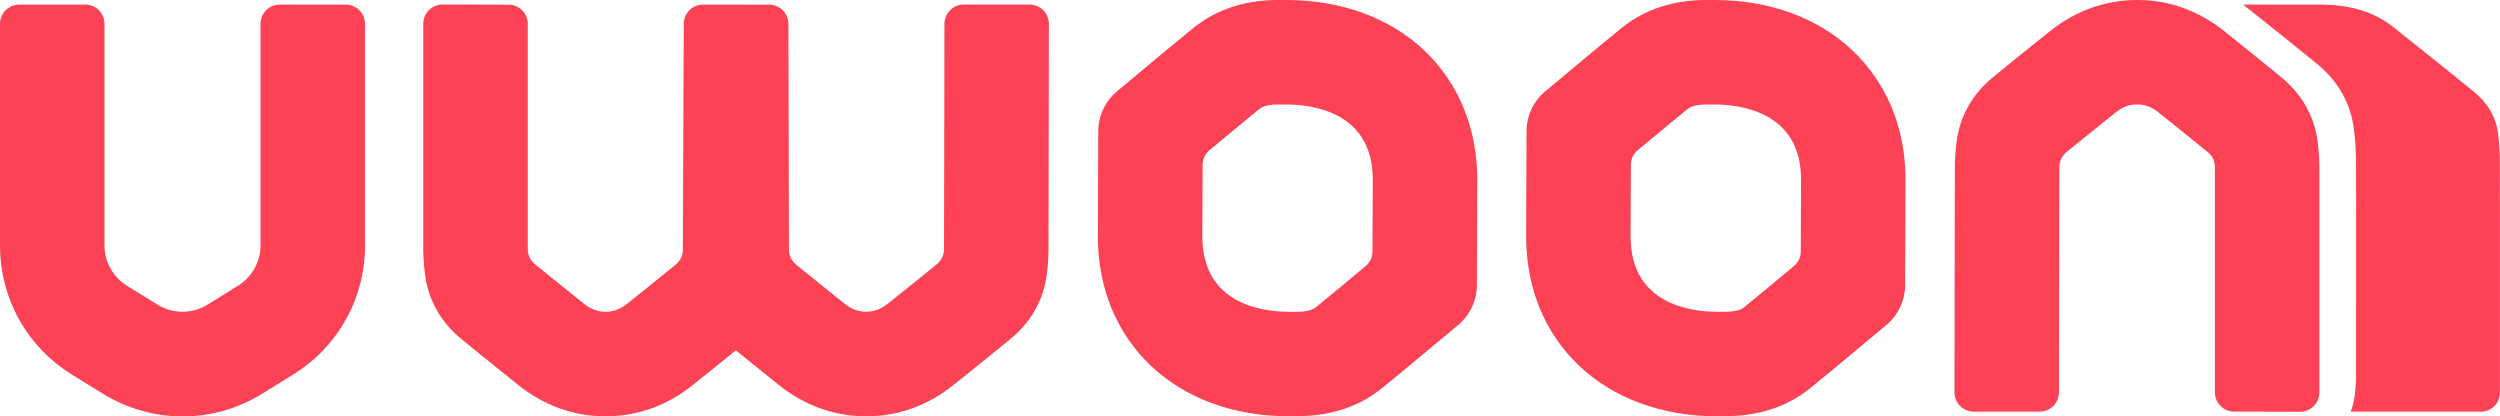
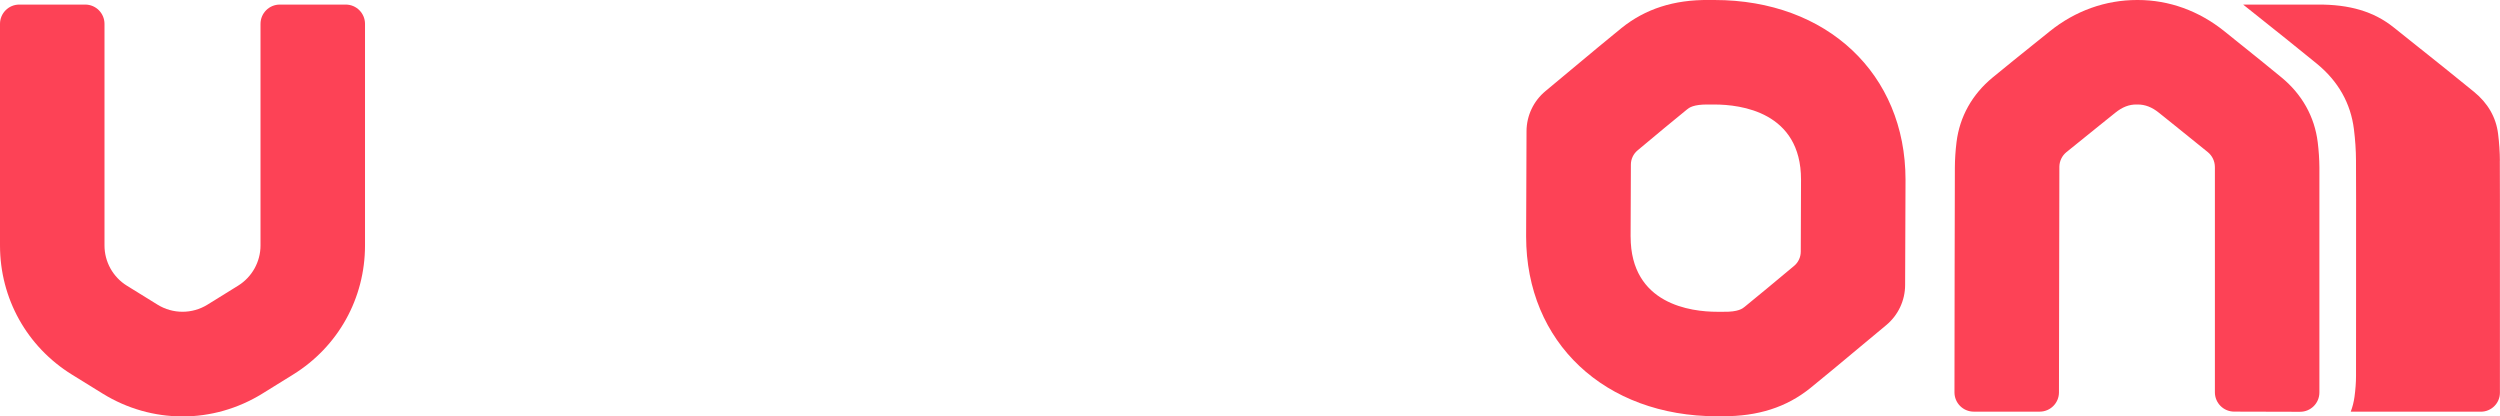
<svg xmlns="http://www.w3.org/2000/svg" id="Laag_2" data-name="Laag 2" viewBox="0 0 874.42 145.65">
  <defs>
    <style>
      .cls-1 {
        fill: #fd4256;
      }
    </style>
  </defs>
  <g id="Laag_1-2" data-name="Laag 1">
    <g>
      <path class="cls-1" d="m804.48,144.03l-23.05-.06c-3.72-.01-6.73-3.03-6.73-6.75V58.79c0-.17,0-.34-.01-.51-.04-1.97-.95-3.83-2.47-5.07-3.8-3.11-7.68-6.22-11.46-9.25-1.88-1.51-3.76-3.01-5.63-4.52-2.44-1.97-4.84-2.9-7.48-2.89h-.32c-2.65-.04-5.05.92-7.48,2.89-1.87,1.5-3.74,3-5.6,4.5-3.78,3.03-7.67,6.15-11.48,9.27-1.53,1.25-2.43,3.1-2.47,5.07,0,.17,0,.34,0,.5-.04,7.69-.12,58.98-.14,78.46,0,3.72-3.02,6.74-6.75,6.74h-23.05c-3.73,0-6.75-3.02-6.75-6.75.02-19.53.09-70.94.14-78.66.02-2.89.21-5.87.58-8.87,1.1-8.89,5.47-16.7,12.62-22.59,4.81-3.96,9.7-7.89,14.43-11.69,1.85-1.48,3.7-2.97,5.55-4.46C725.89,3.74,736.5,0,747.48,0h.26c10.93,0,21.4,3.79,30.32,10.97,1.86,1.49,3.71,2.99,5.57,4.48,4.73,3.79,9.61,7.71,14.41,11.67,7.15,5.9,11.52,13.71,12.62,22.59.37,3,.57,5.98.59,8.88v78.69c0,3.73-3.03,6.76-6.76,6.75Zm-84.43-88.59h0s0,0,0,0Z" />
-       <path class="cls-1" d="m239.16,8.33l-.33,79.02c0,2.01-.91,3.92-2.47,5.19-3.7,3.02-7.48,6.05-11.15,9-1.92,1.54-3.84,3.08-5.75,4.62-2.44,1.96-4.88,2.88-7.49,2.89h-.32c-2.6-.02-5.05-.92-7.49-2.88-1.91-1.54-3.81-3.07-5.72-4.6-3.75-3.01-7.59-6.09-11.37-9.18-1.53-1.25-2.43-3.1-2.47-5.07,0-.17,0-.34,0-.51V8.38c0-3.72-3.02-6.74-6.74-6.75l-23.05-.06c-3.73-.01-6.77,3.01-6.77,6.75v78.7c.02,2.89.22,5.88.59,8.87,1.1,8.88,5.46,16.69,12.62,22.59,4.77,3.93,9.63,7.83,14.32,11.59,1.89,1.52,3.78,3.03,5.66,4.55,8.92,7.18,19.39,10.98,30.33,10.97h.5c10.93,0,21.41-3.79,30.33-10.98,1.9-1.53,3.79-3.05,5.69-4.57,3.06-2.45,6.18-4.97,9.3-7.5,3.13,2.54,6.25,5.06,9.31,7.51,1.9,1.52,3.79,3.04,5.69,4.57,8.92,7.18,19.39,10.98,30.33,10.97h.5c10.93,0,21.41-3.79,30.33-10.98,1.89-1.53,3.79-3.05,5.69-4.57,4.69-3.76,9.53-7.65,14.3-11.57,7.15-5.9,11.51-13.71,12.62-22.59.37-3,.57-5.98.58-8.87.04-7.72.12-59.14.14-78.67,0-3.73-3.02-6.75-6.75-6.75h-23.05c-3.72,0-6.74,3.02-6.75,6.74-.02,19.49-.09,70.78-.14,78.47,0,.17,0,.34,0,.51-.04,1.97-.95,3.83-2.47,5.07-3.76,3.08-7.6,6.16-11.34,9.15-1.92,1.54-3.84,3.08-5.75,4.62-2.44,1.96-4.88,2.88-7.49,2.89h-.32c-2.63-.02-5.05-.92-7.49-2.88-1.91-1.54-3.83-3.08-5.75-4.62-3.67-2.95-7.45-5.98-11.15-9-1.56-1.28-2.47-3.19-2.47-5.21l-.19-78.97c0-3.72-3.02-6.73-6.74-6.73l-23.1-.03c-3.72,0-6.74,3-6.76,6.72Z" />
      <path class="cls-1" d="m63.83,145.65c-9.66,0-19.33-2.67-27.95-8l-10.72-6.63C9.41,121.27,0,104.38,0,85.85V8.35C0,4.62,3.02,1.6,6.75,1.6h23.05c3.73,0,6.75,3.02,6.75,6.75v77.51c0,5.74,2.97,11.07,7.85,14.08l10.72,6.63c5.34,3.3,12.09,3.3,17.43,0l10.73-6.65c4.87-3.02,7.84-8.34,7.84-14.08V8.35c0-3.73,3.02-6.75,6.75-6.75h23.05c3.73,0,6.75,3.02,6.75,6.75v77.5c0,18.52-9.4,35.4-25.14,45.15l-10.73,6.65c-8.62,5.34-18.29,8.01-27.96,8.01Z" />
-       <path class="cls-1" d="m450.84,145.6c-39.36,0-66.84-25.85-66.84-62.87v-.07l.14-36.78c.02-5.42,2.45-10.56,6.63-14.02,2.36-1.95,5.49-4.56,8.83-7.36,6.3-5.26,13.45-11.22,17.73-14.67C425.65,3.13,435.69-.14,447.98,0h1.91c39.35,0,66.82,25.85,66.82,62.87l-.14,36.85c-.02,5.42-2.45,10.56-6.63,14.02-2.38,1.97-5.54,4.6-8.92,7.42-6.27,5.24-13.38,11.17-17.64,14.6-8.32,6.7-18.32,9.88-30.63,9.83h-1.91Zm-30.29-62.84c.02,23.73,21.17,26.29,30.26,26.29h1.96c.06,0,.12,0,.19,0,5.32.1,6.77-1.16,7.48-1.74,4.01-3.23,10.99-9.06,17.15-14.2.03-.02.05-.05.08-.07,1.5-1.25,2.37-3.11,2.38-5.06l.1-25.17c0-23.69-21.16-26.25-30.26-26.25h-1.98c-.05,0-.11,0-.17,0-5.28-.11-6.77,1.16-7.49,1.74-4.03,3.25-11.05,9.1-17.23,14.27,0,0-.02.01-.02.02-1.49,1.24-2.35,3.08-2.36,5.01l-.1,25.17Z" />
      <path class="cls-1" d="m600.63,145.6c-39.36,0-66.84-25.85-66.84-62.87v-.07l.14-36.78c.02-5.42,2.45-10.56,6.63-14.02,2.36-1.95,5.48-4.56,8.82-7.35,6.31-5.26,13.46-11.23,17.74-14.68C575.44,3.13,585.47-.14,597.76,0h1.91c39.35,0,66.82,25.85,66.82,62.87l-.14,36.85c-.02,5.42-2.45,10.56-6.63,14.02-2.38,1.97-5.56,4.62-8.94,7.44-6.26,5.23-13.36,11.15-17.62,14.58-8.32,6.7-18.3,9.88-30.63,9.83h-1.91Zm-30.29-62.85c.01,23.74,21.17,26.3,30.26,26.3h1.96c.06,0,.12,0,.19,0,5.31.1,6.77-1.16,7.48-1.74,4.01-3.23,10.98-9.05,17.13-14.18.05-.04.1-.08.15-.12,1.48-1.23,2.33-3.06,2.34-4.98l.09-25.22c0-23.69-21.16-26.25-30.26-26.25h-1.98c-.05,0-.11,0-.17,0-5.28-.09-6.77,1.16-7.49,1.74-4.04,3.25-11.06,9.11-17.25,14.28,0,0-.02.01-.02.02-1.48,1.23-2.34,3.06-2.34,4.98l-.1,25.17Z" />
      <path class="cls-1" d="m874.38,56.18c-.02-3.03-.23-6.19-.63-9.39-.72-5.75-3.55-10.69-8.41-14.66-6.66-5.45-13.51-10.91-20.13-16.18-2.66-2.12-5.32-4.24-7.98-6.37-6.93-5.55-15.41-8.06-26.65-7.98h-26.01c1.84,1.47,3.67,2.93,5.51,4.39,6.65,5.3,13.53,10.78,20.27,16.29,7.48,6.12,11.85,13.84,12.98,22.94.46,3.69.71,7.36.72,10.89.05,9.2.04,18.78.03,27.23v9.9s0,10.44,0,10.44c0,9.28,0,18.56-.02,27.84,0,2.3-.19,4.74-.53,7.27-.25,1.81-.69,3.55-1.32,5.21h45.51c3.67,0,6.66-2.96,6.67-6.61.01-9.62,0-22.27,0-32.64v-11.52s0-9.86,0-9.86c0-8.91.02-18.13-.03-27.2Z" />
    </g>
  </g>
</svg>